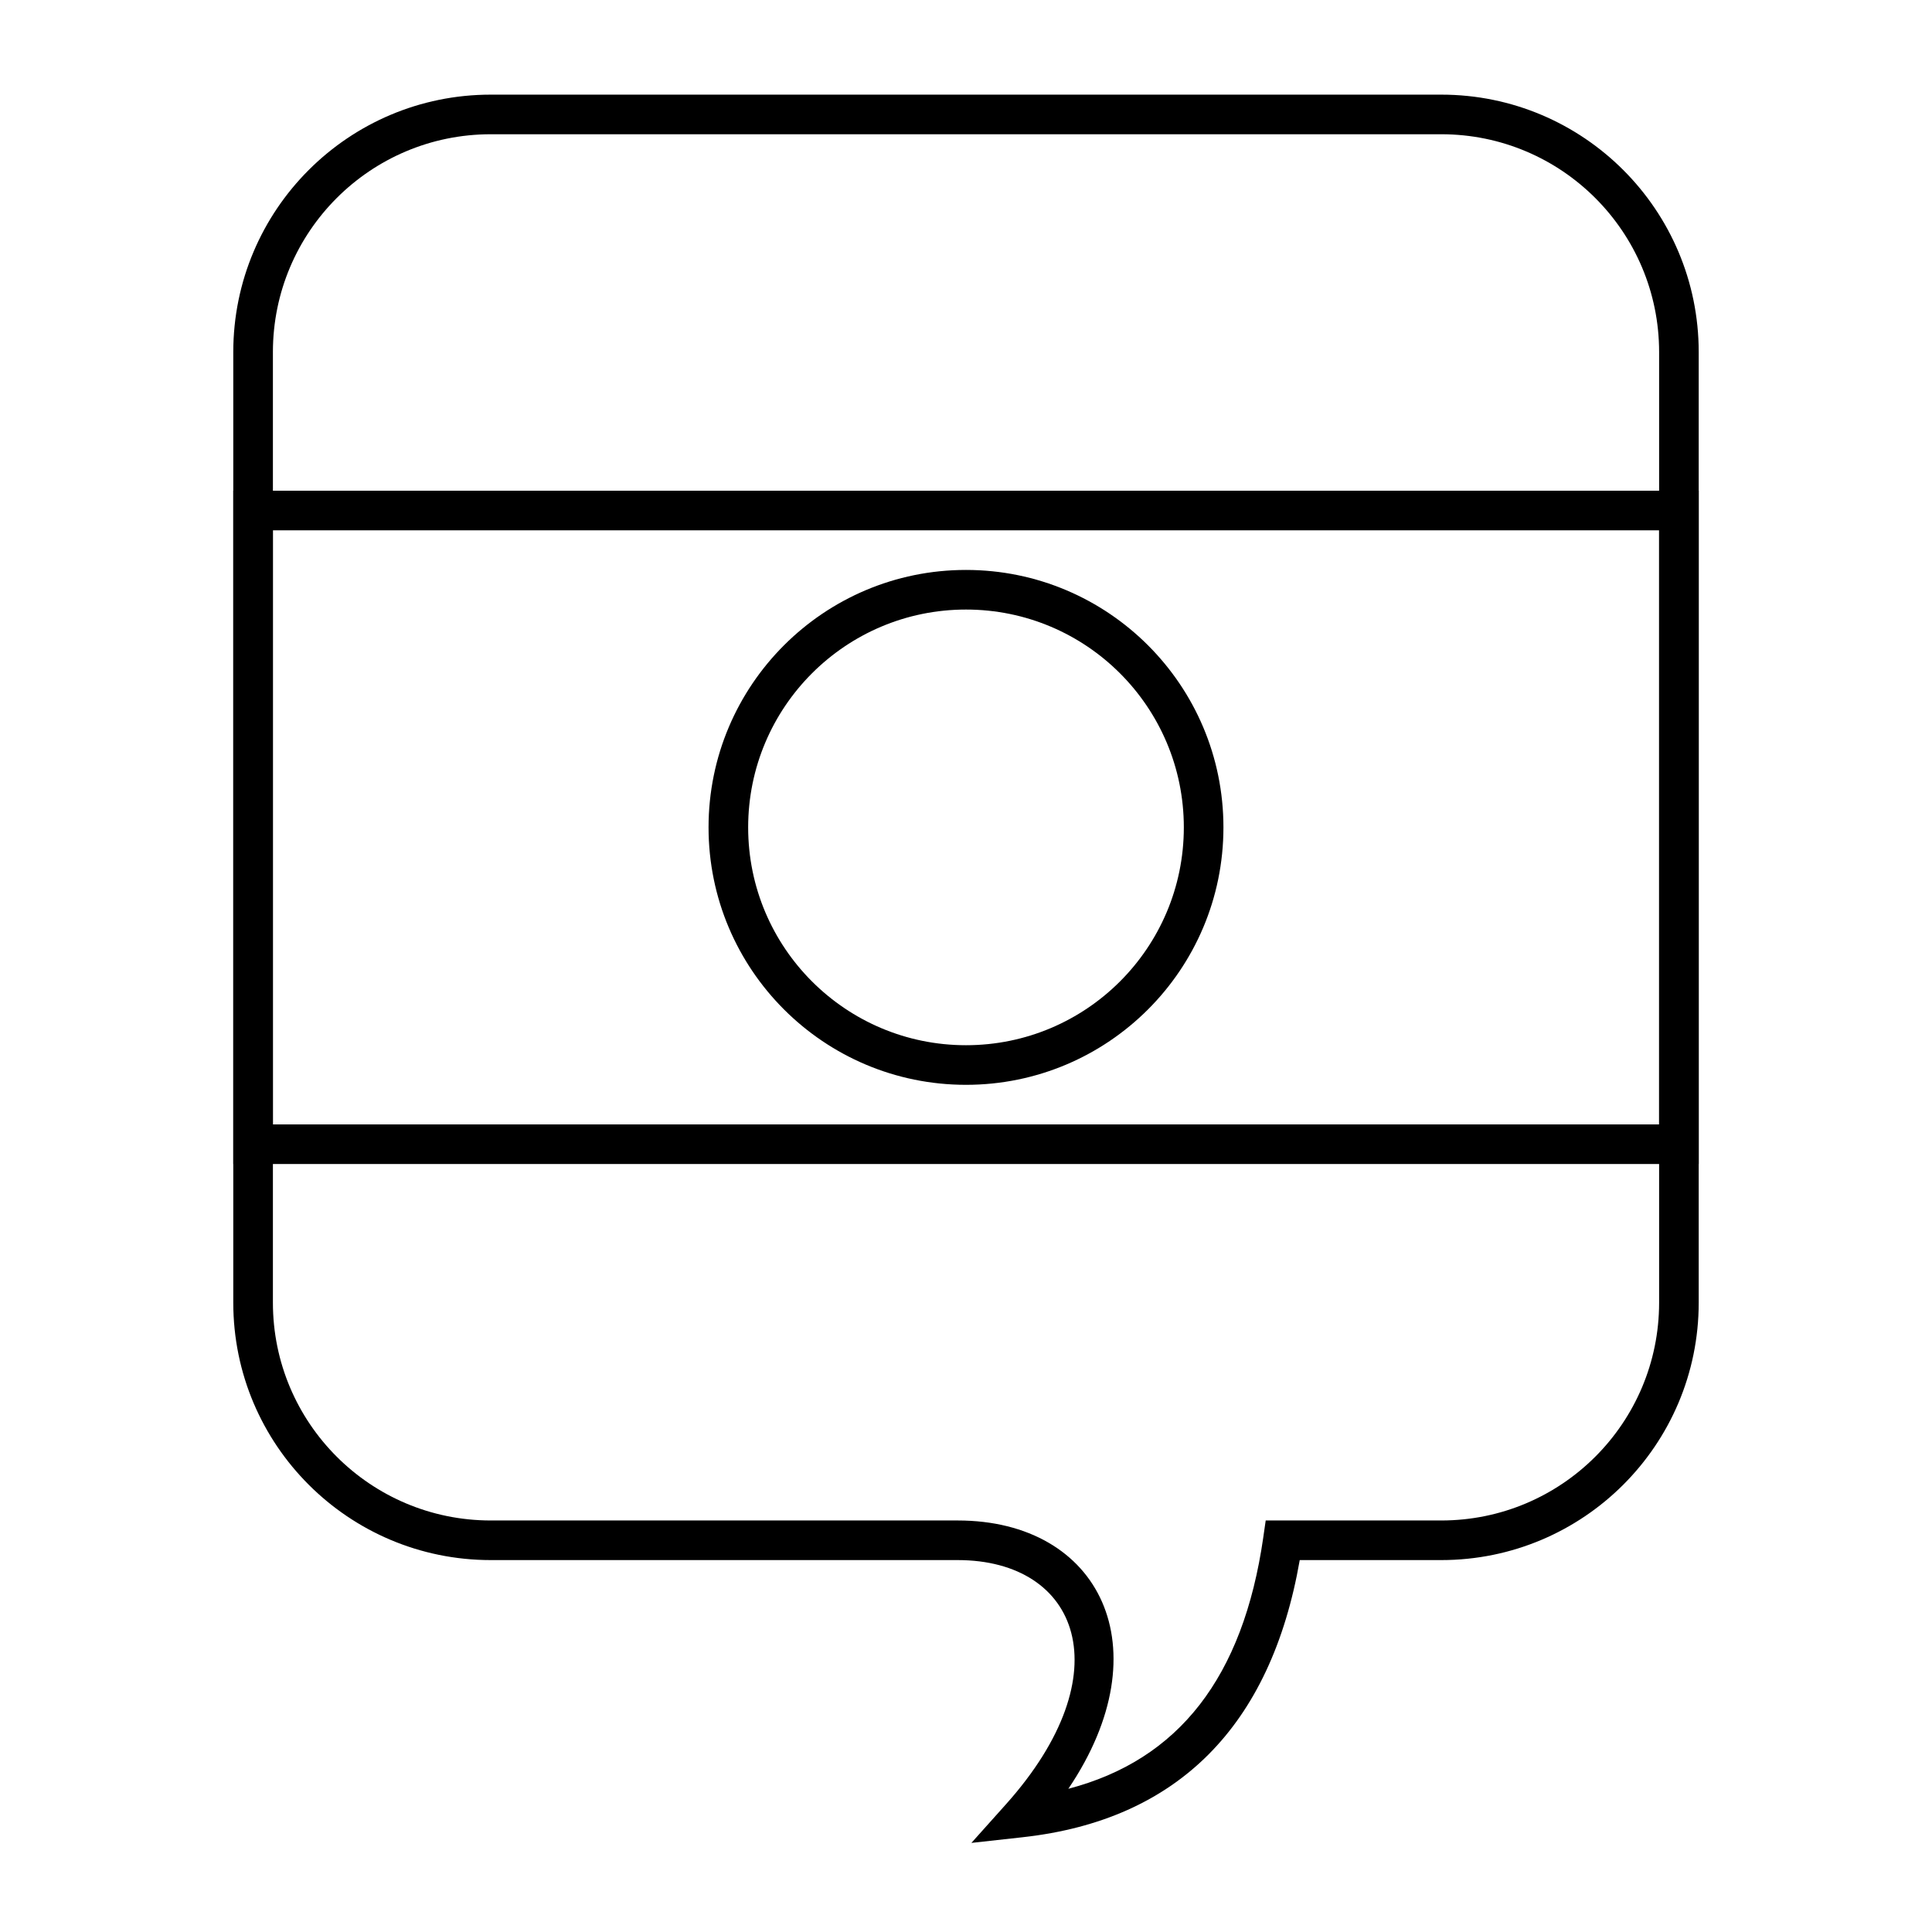
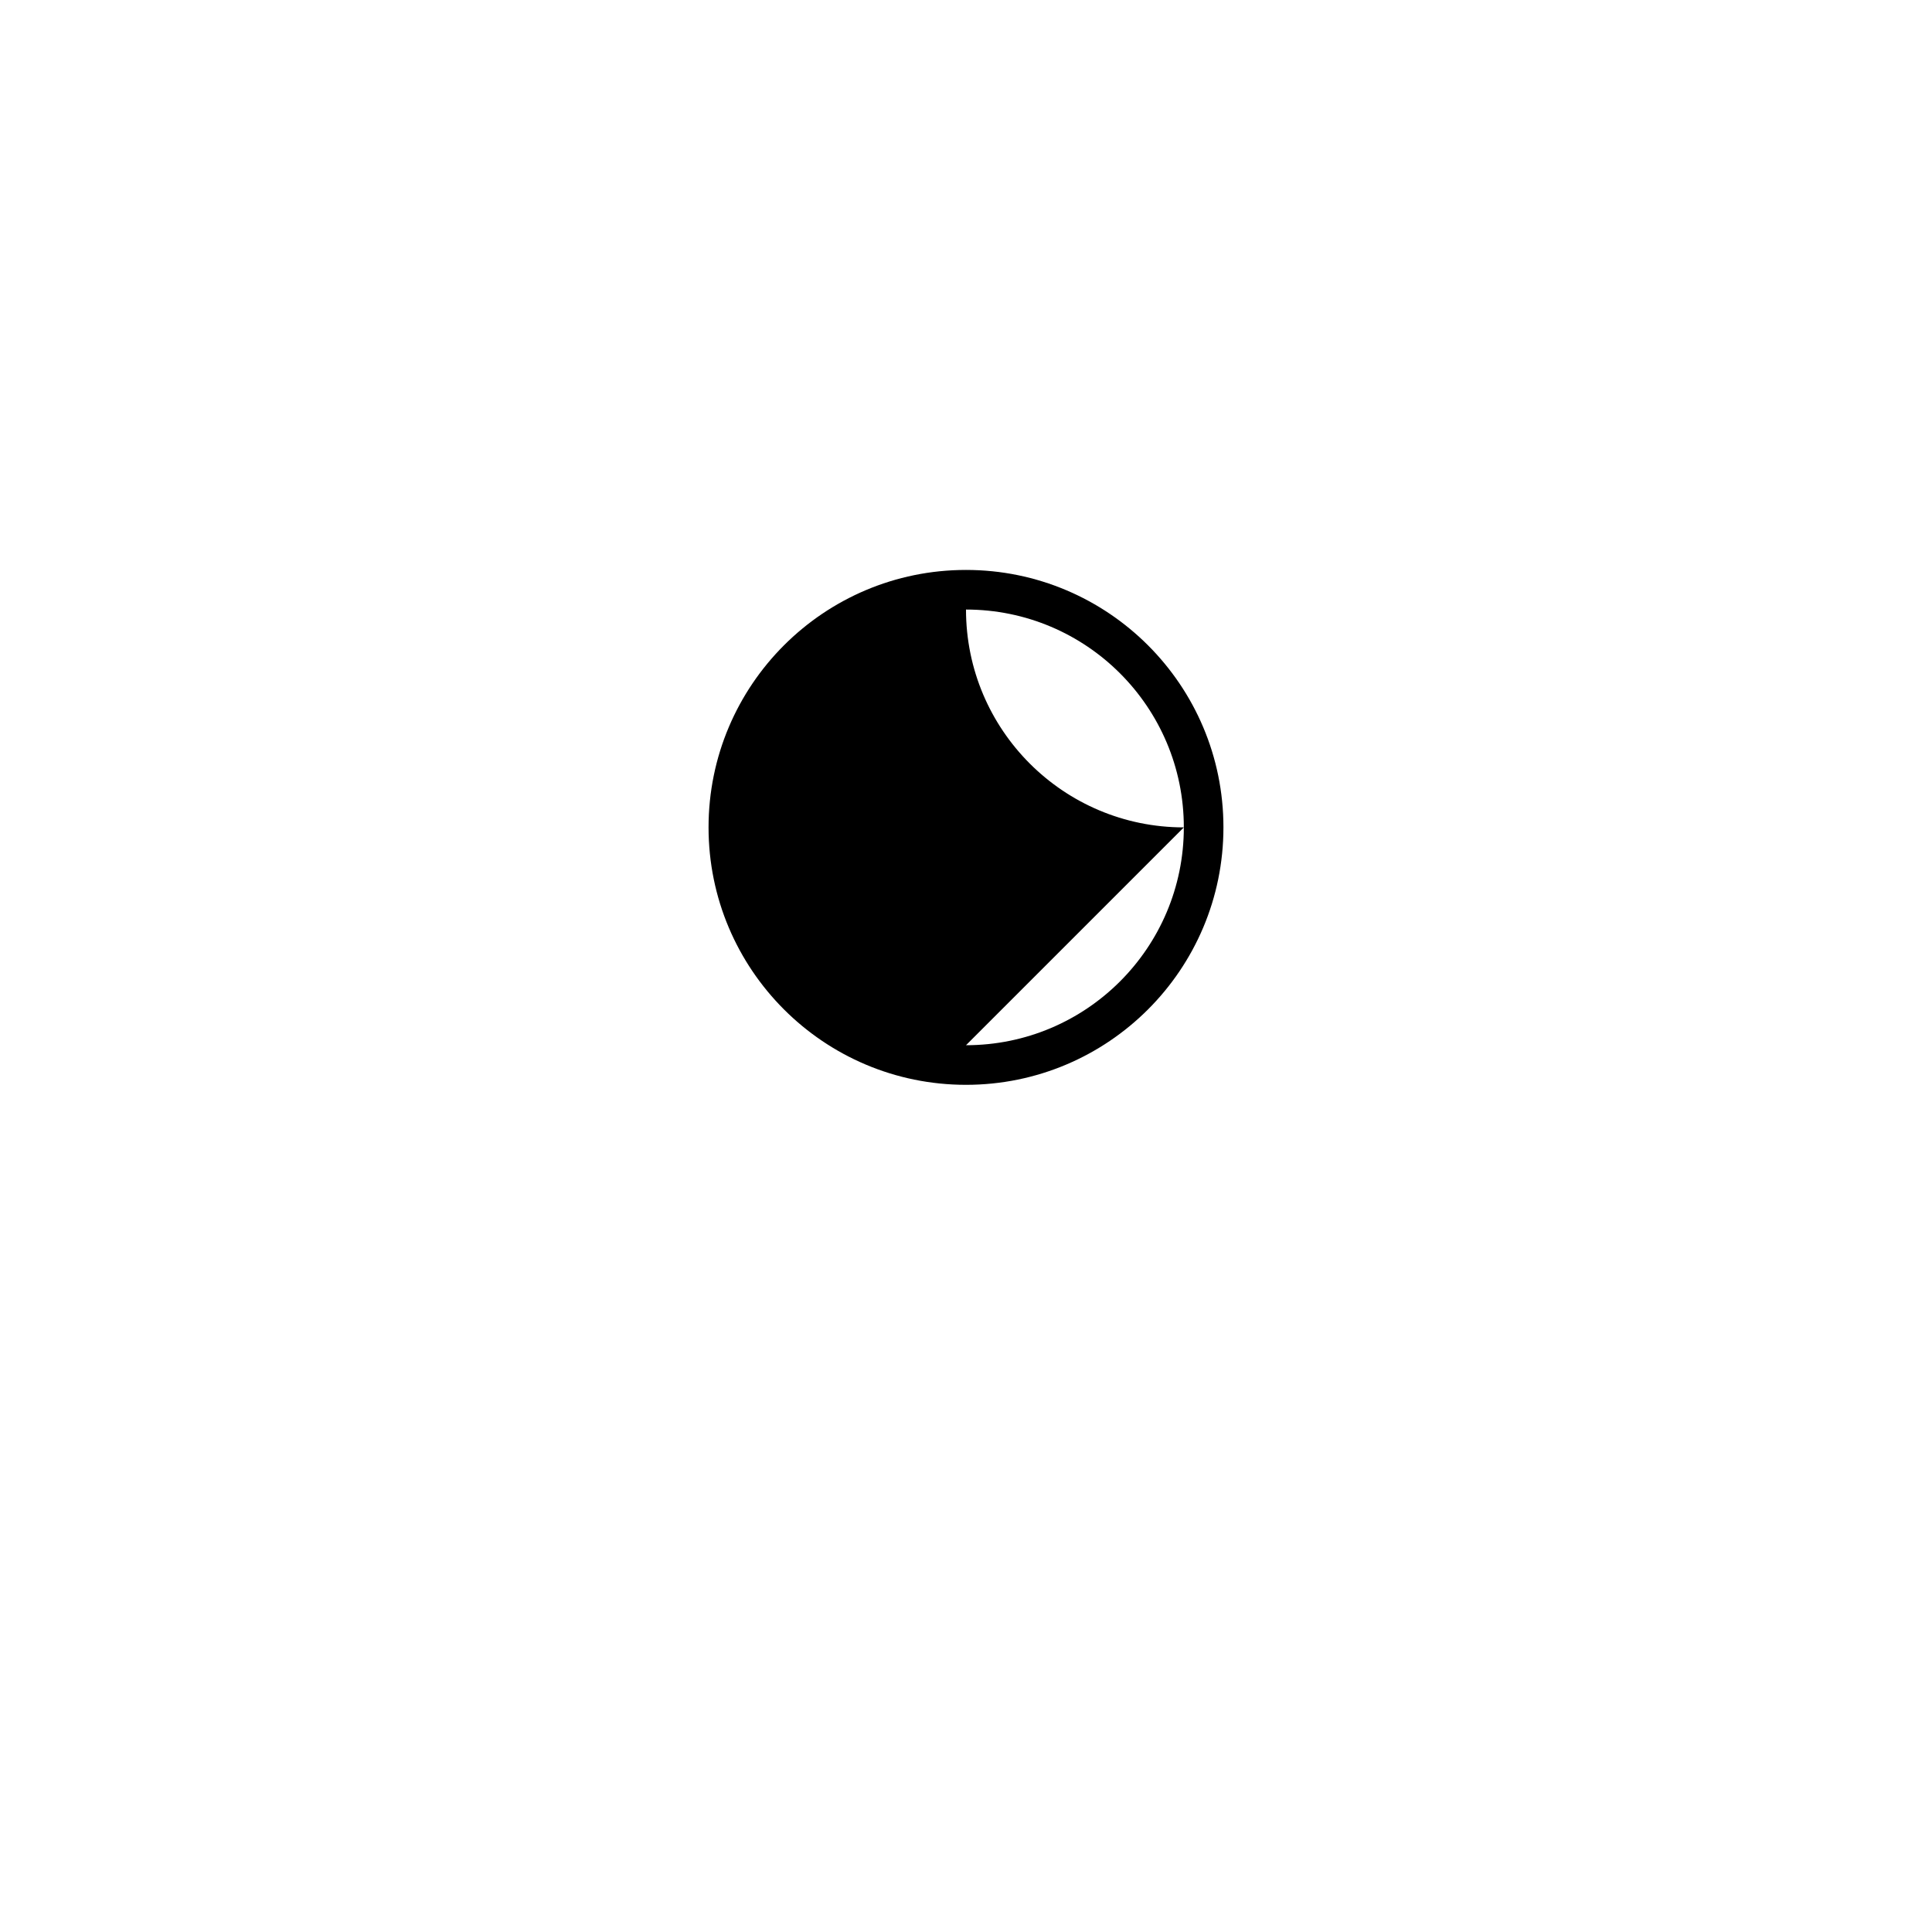
<svg xmlns="http://www.w3.org/2000/svg" fill="#000000" width="800px" height="800px" version="1.1" viewBox="144 144 512 512">
  <g>
-     <path d="m415.07 630.88-13.641 1.508 9.152-10.223c31.113-34.766 19.34-64.727-12.793-64.727h-123.74c-37.68 0-68.227-30.543-68.227-68.223v-251.91c0-37.68 30.547-68.223 68.227-68.223h251.9c37.68 0 68.227 30.543 68.227 68.223v251.91c0 37.68-30.547 68.223-68.227 68.223h-37.504c-7.676 44.039-32.383 68.906-73.379 73.441zm63.707-79.438 0.648-4.5h46.527c31.883 0 57.73-25.844 57.73-57.727v-251.91c0-31.883-25.848-57.727-57.73-57.727h-251.9c-31.883 0-57.73 25.844-57.73 57.727v251.91c0 31.883 25.848 57.727 57.73 57.727h123.74c37.777 0 54.488 33.879 29.328 71.105 29.285-7.652 46.32-29.57 51.66-66.605z" />
-     <path d="m216.32 284.54v157.44h367.36v-157.44zm377.86-10.496v178.43h-388.36v-178.43z" />
-     <path d="m400 431.49c-37.68 0-68.227-30.547-68.227-68.227 0-37.68 30.547-68.223 68.227-68.223 37.676 0 68.223 30.543 68.223 68.223 0 37.68-30.547 68.227-68.223 68.227zm0-10.496c31.883 0 57.727-25.848 57.727-57.73 0-31.883-25.844-57.727-57.727-57.727s-57.73 25.844-57.73 57.727c0 31.883 25.848 57.73 57.73 57.73z" />
+     <path d="m400 431.49c-37.68 0-68.227-30.547-68.227-68.227 0-37.68 30.547-68.223 68.227-68.223 37.676 0 68.223 30.543 68.223 68.223 0 37.68-30.547 68.227-68.223 68.227zm0-10.496c31.883 0 57.727-25.848 57.727-57.73 0-31.883-25.844-57.727-57.727-57.727c0 31.883 25.848 57.73 57.73 57.73z" />
  </g>
</svg>